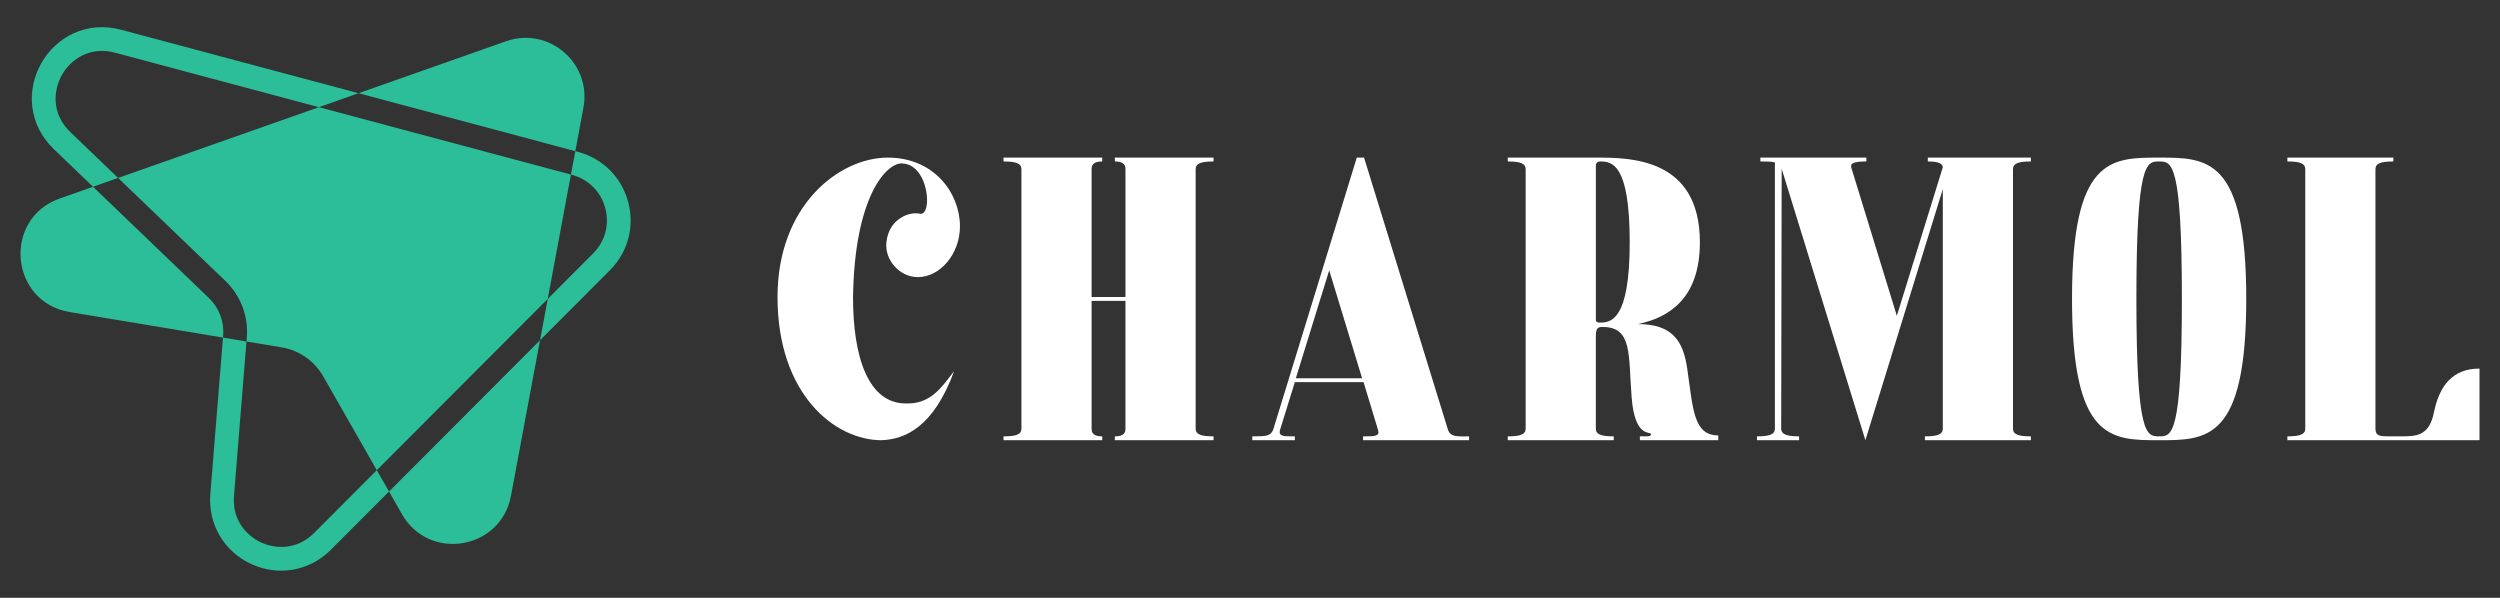
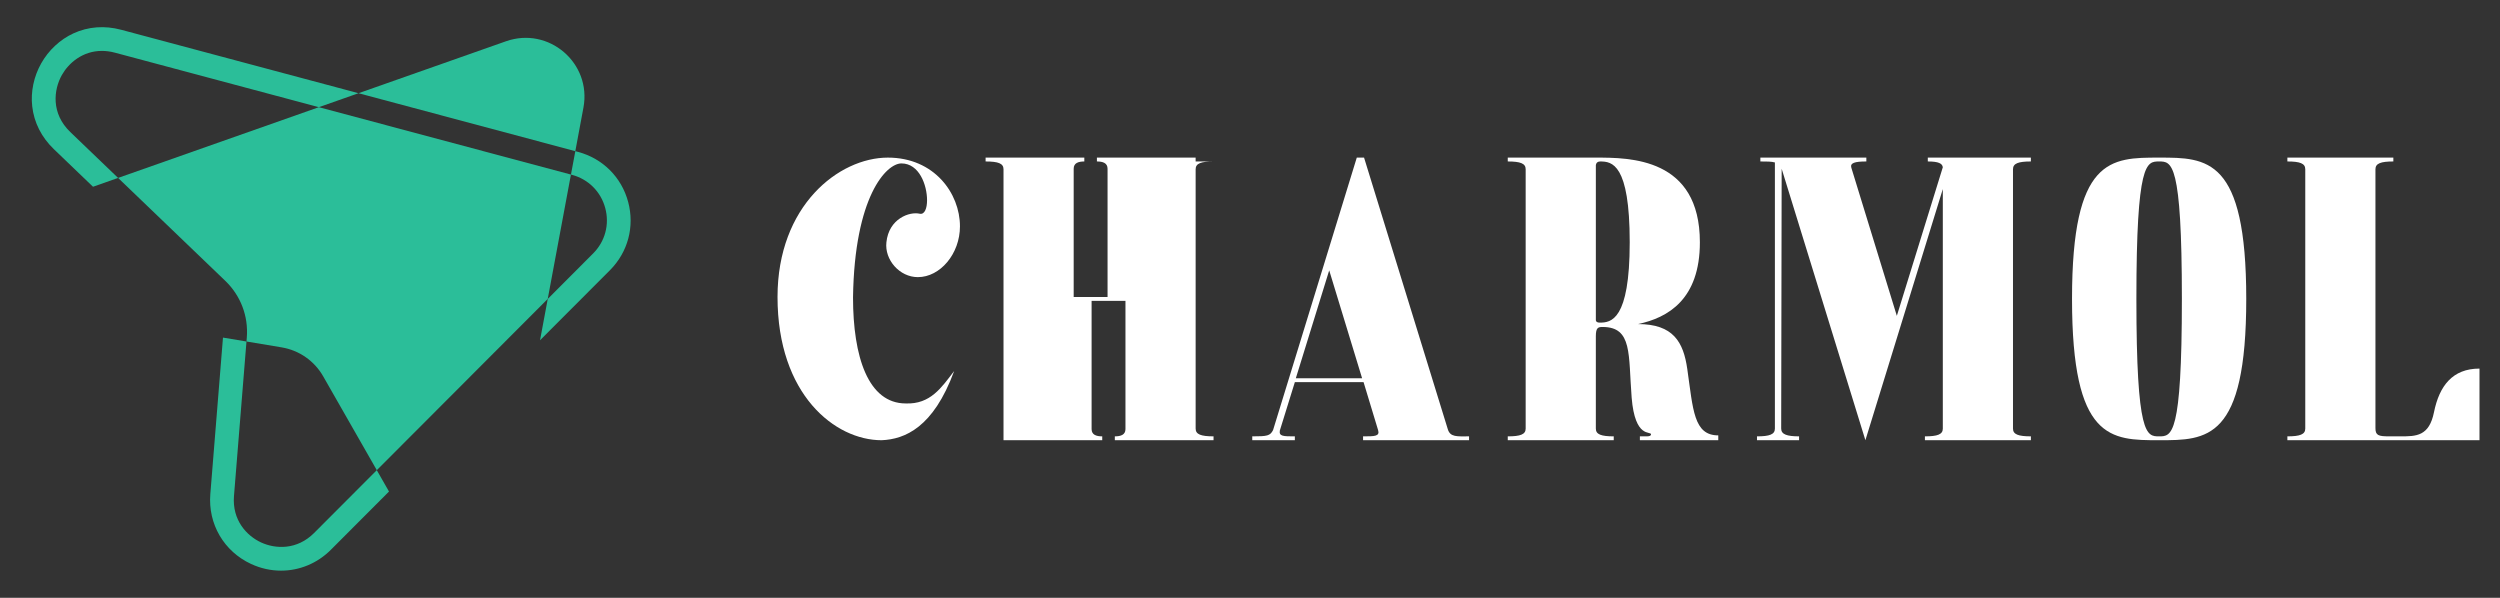
<svg xmlns="http://www.w3.org/2000/svg" version="1.1" id="Calque_1" x="0px" y="0px" width="230px" height="55px" viewBox="0 0 230 55" enable-background="new 0 0 230 55" xml:space="preserve">
  <rect x="0" y="0" width="230" height="55" fill="#333333" stroke="none" />
  <g>
    <g>
      <path fill="#FFFFFF" d="M87.783,34.134c-1.915,5.208-4.542,6.277-6.679,6.366c-4.274,0-9.572-4.185-9.572-13.178    c0-8.415,5.654-12.822,10.151-12.822c4.274,0,6.633,3.294,6.633,6.321c0,2.538-1.825,4.675-3.873,4.675    c-1.692,0-3.072-1.603-2.894-3.205c0.223-2.182,2.137-2.85,3.072-2.627c0.445,0.089,0.668-0.489,0.668-1.246    c0-1.38-0.712-3.384-2.359-3.384c-1.38,0-4.318,3.027-4.452,12.332c0,5.432,1.38,9.751,4.853,9.751    C85.602,37.206,86.625,35.647,87.783,34.134z" />
-       <path fill="#FFFFFF" d="M111.646,14.855c-1.158,0-1.647,0.179-1.647,0.713v23.863c0,0.534,0.489,0.713,1.647,0.713V40.5h-9.082    v-0.355c0.534,0,0.979-0.134,0.979-0.669V27.678h-3.116v11.798c0,0.535,0.445,0.669,0.979,0.669V40.5h-9.083v-0.355    c1.158,0,1.648-0.179,1.648-0.713V15.568c0-0.534-0.49-0.713-1.648-0.713V14.5h9.083v0.355c-0.534,0-0.979,0.134-0.979,0.668    v11.799h3.116V15.523c0-0.534-0.445-0.668-0.979-0.668V14.5h9.082V14.855z" />
+       <path fill="#FFFFFF" d="M111.646,14.855c-1.158,0-1.647,0.179-1.647,0.713v23.863c0,0.534,0.489,0.713,1.647,0.713V40.5h-9.082    v-0.355c0.534,0,0.979-0.134,0.979-0.669V27.678h-3.116v11.798c0,0.535,0.445,0.669,0.979,0.669V40.5h-9.083v-0.355    V15.568c0-0.534-0.49-0.713-1.648-0.713V14.5h9.083v0.355c-0.534,0-0.979,0.134-0.979,0.668    v11.799h3.116V15.523c0-0.534-0.445-0.668-0.979-0.668V14.5h9.082V14.855z" />
      <path fill="#FFFFFF" d="M133.194,39.476c0.223,0.758,0.847,0.669,1.959,0.669V40.5h-9.751v-0.355c1.069,0,1.56,0,1.381-0.58    l-1.335-4.407h-6.322l-1.381,4.452c-0.089,0.535,0.312,0.535,1.381,0.535V40.5h-3.918v-0.355c1.38,0,1.646-0.045,1.915-0.58    l7.701-25.064h0.669L133.194,39.476z M119.215,34.802h6.099l-3.027-9.929L119.215,34.802z" />
      <path fill="#FFFFFF" d="M158.081,40.055V40.5h-7.212v-0.355h0.624c0.222,0,0.4-0.045,0.4-0.179c0-0.356-1.47,0.445-1.781-3.384    c-0.313-3.963,0.089-6.5-2.671-6.5c-0.401,0-0.624,0.045-0.624,0.846v8.504c0,0.534,0.49,0.713,1.647,0.713V40.5h-9.75v-0.355    c1.157,0,1.647-0.179,1.647-0.713V15.568c0-0.534-0.49-0.713-1.647-0.713V14.5h8.103c3.116,0,9.572,0,9.572,7.791    c0,5.254-2.938,6.945-5.698,7.524c3.249,0,4.185,1.647,4.54,4.14C155.767,37.695,155.812,40.055,158.081,40.055z M147.174,29.681    c1.023,0,2.76-0.178,2.76-7.39c0-7.257-1.647-7.436-2.715-7.436c-0.401,0-0.401,0.356-0.401,0.356v14.202    C146.817,29.414,146.772,29.681,147.174,29.681z" />
      <path fill="#FFFFFF" d="M186.842,14.855c-1.157,0-1.647,0.179-1.647,0.713v23.863c0,0.534,0.49,0.713,1.647,0.713V40.5h-9.75    v-0.355c1.157,0,1.647-0.179,1.647-0.713V17.394L171.616,40.5l-7.703-24.977l-0.044,23.908c0,0.534,0.534,0.713,1.646,0.713V40.5    h-3.872v-0.355c1.156,0,1.647-0.179,1.647-0.713V14.945c-0.312-0.09-0.758-0.09-1.336-0.09V14.5h9.75v0.355    c-1.068,0-1.514,0.134-1.38,0.579l4.185,13.624l4.229-13.669c-0.044-0.355-0.401-0.534-1.38-0.534V14.5h9.482V14.855z" />
      <path fill="#FFFFFF" d="M190.626,27.5c0-13,3.563-13,8.015-13c4.407,0,8.014,0,8.014,13s-3.606,13-8.014,13    C194.188,40.5,190.626,40.5,190.626,27.5z M200.733,27.5c0-12.645-0.936-12.645-2.093-12.645c-1.158,0-2.092,0-2.092,12.645    s0.934,12.645,2.092,12.645C199.798,40.145,200.733,40.145,200.733,27.5z" />
      <path fill="#FFFFFF" d="M228.113,33.91v6.59h-17.674v-0.355c1.156,0,1.646-0.179,1.646-0.713V15.568    c0-0.534-0.49-0.713-1.646-0.713V14.5h9.749v0.355c-1.157,0-1.647,0.179-1.647,0.713v23.818c0,0.668,0.269,0.758,1.247,0.758    h1.068c1.425,0,2.627,0,3.072-2.227C224.418,35.514,225.62,33.91,228.113,33.91z" />
    </g>
    <g>
-       <path fill="#2BBE99" d="M19.214,27.413L8.558,17.182l-3.053,1.075c-5.28,1.86-4.613,9.53,0.909,10.452l14.102,2.35l0.014-0.178    C20.635,29.58,20.155,28.316,19.214,27.413z" />
      <path fill="#2BBE99" d="M10.865,16.369l9.862,9.469c1.417,1.359,2.138,3.262,1.979,5.219l-0.029,0.361l3.239,0.541    c1.605,0.268,3.005,1.242,3.812,2.654l4.938,8.643l15.725-15.755l2.135-11.44L29.335,9.861L10.865,16.369z" />
      <path fill="#2BBE99" d="M53.677,9.898c0.765-4.098-3.192-7.486-7.124-6.102L32.984,8.576l19.945,5.332L53.677,9.898z" />
-       <path fill="#2BBE99" d="M36.983,47.309c2.501,4.379,9.102,3.264,10.027-1.693l2.671-14.313L35.79,45.221L36.983,47.309z" />
      <path fill="#2BBE99" d="M57.79,18.574c-0.61-2.271-2.332-3.99-4.604-4.598l-0.256-0.068l-0.402,2.152l0.095,0.025    c1.51,0.404,2.654,1.547,3.06,3.056c0.406,1.51-0.011,3.071-1.116,4.177l-4.174,4.183l-0.71,3.802l6.43-6.441    C57.773,23.197,58.4,20.847,57.79,18.574z" />
      <path fill="#2BBE99" d="M28.897,49.035c-1.572,1.576-3.548,1.482-4.874,0.871c-1.325-0.611-2.677-2.057-2.497-4.275l1.15-14.213    l-2.162-0.359L19.35,45.455c-0.223,2.752,1.252,5.277,3.758,6.434c0.889,0.412,1.826,0.611,2.75,0.611    c1.682,0,3.327-0.662,4.584-1.922l5.346-5.357l-1.123-1.965L28.897,49.035z" />
      <path fill="#2BBE99" d="M6.465,12.145C4.68,10.431,4.933,8.25,5.692,6.902c0.625-1.109,1.912-2.219,3.682-2.219    c0.379,0,0.781,0.051,1.202,0.164l18.759,5.014l3.648-1.285L11.141,2.737c-1.52-0.405-3.039-0.29-4.395,0.337    C5.522,3.64,4.472,4.619,3.79,5.83S2.813,8.447,2.964,9.787c0.166,1.482,0.854,2.844,1.988,3.933l3.605,3.462l2.307-0.813    L6.465,12.145z" />
    </g>
  </g>
</svg>